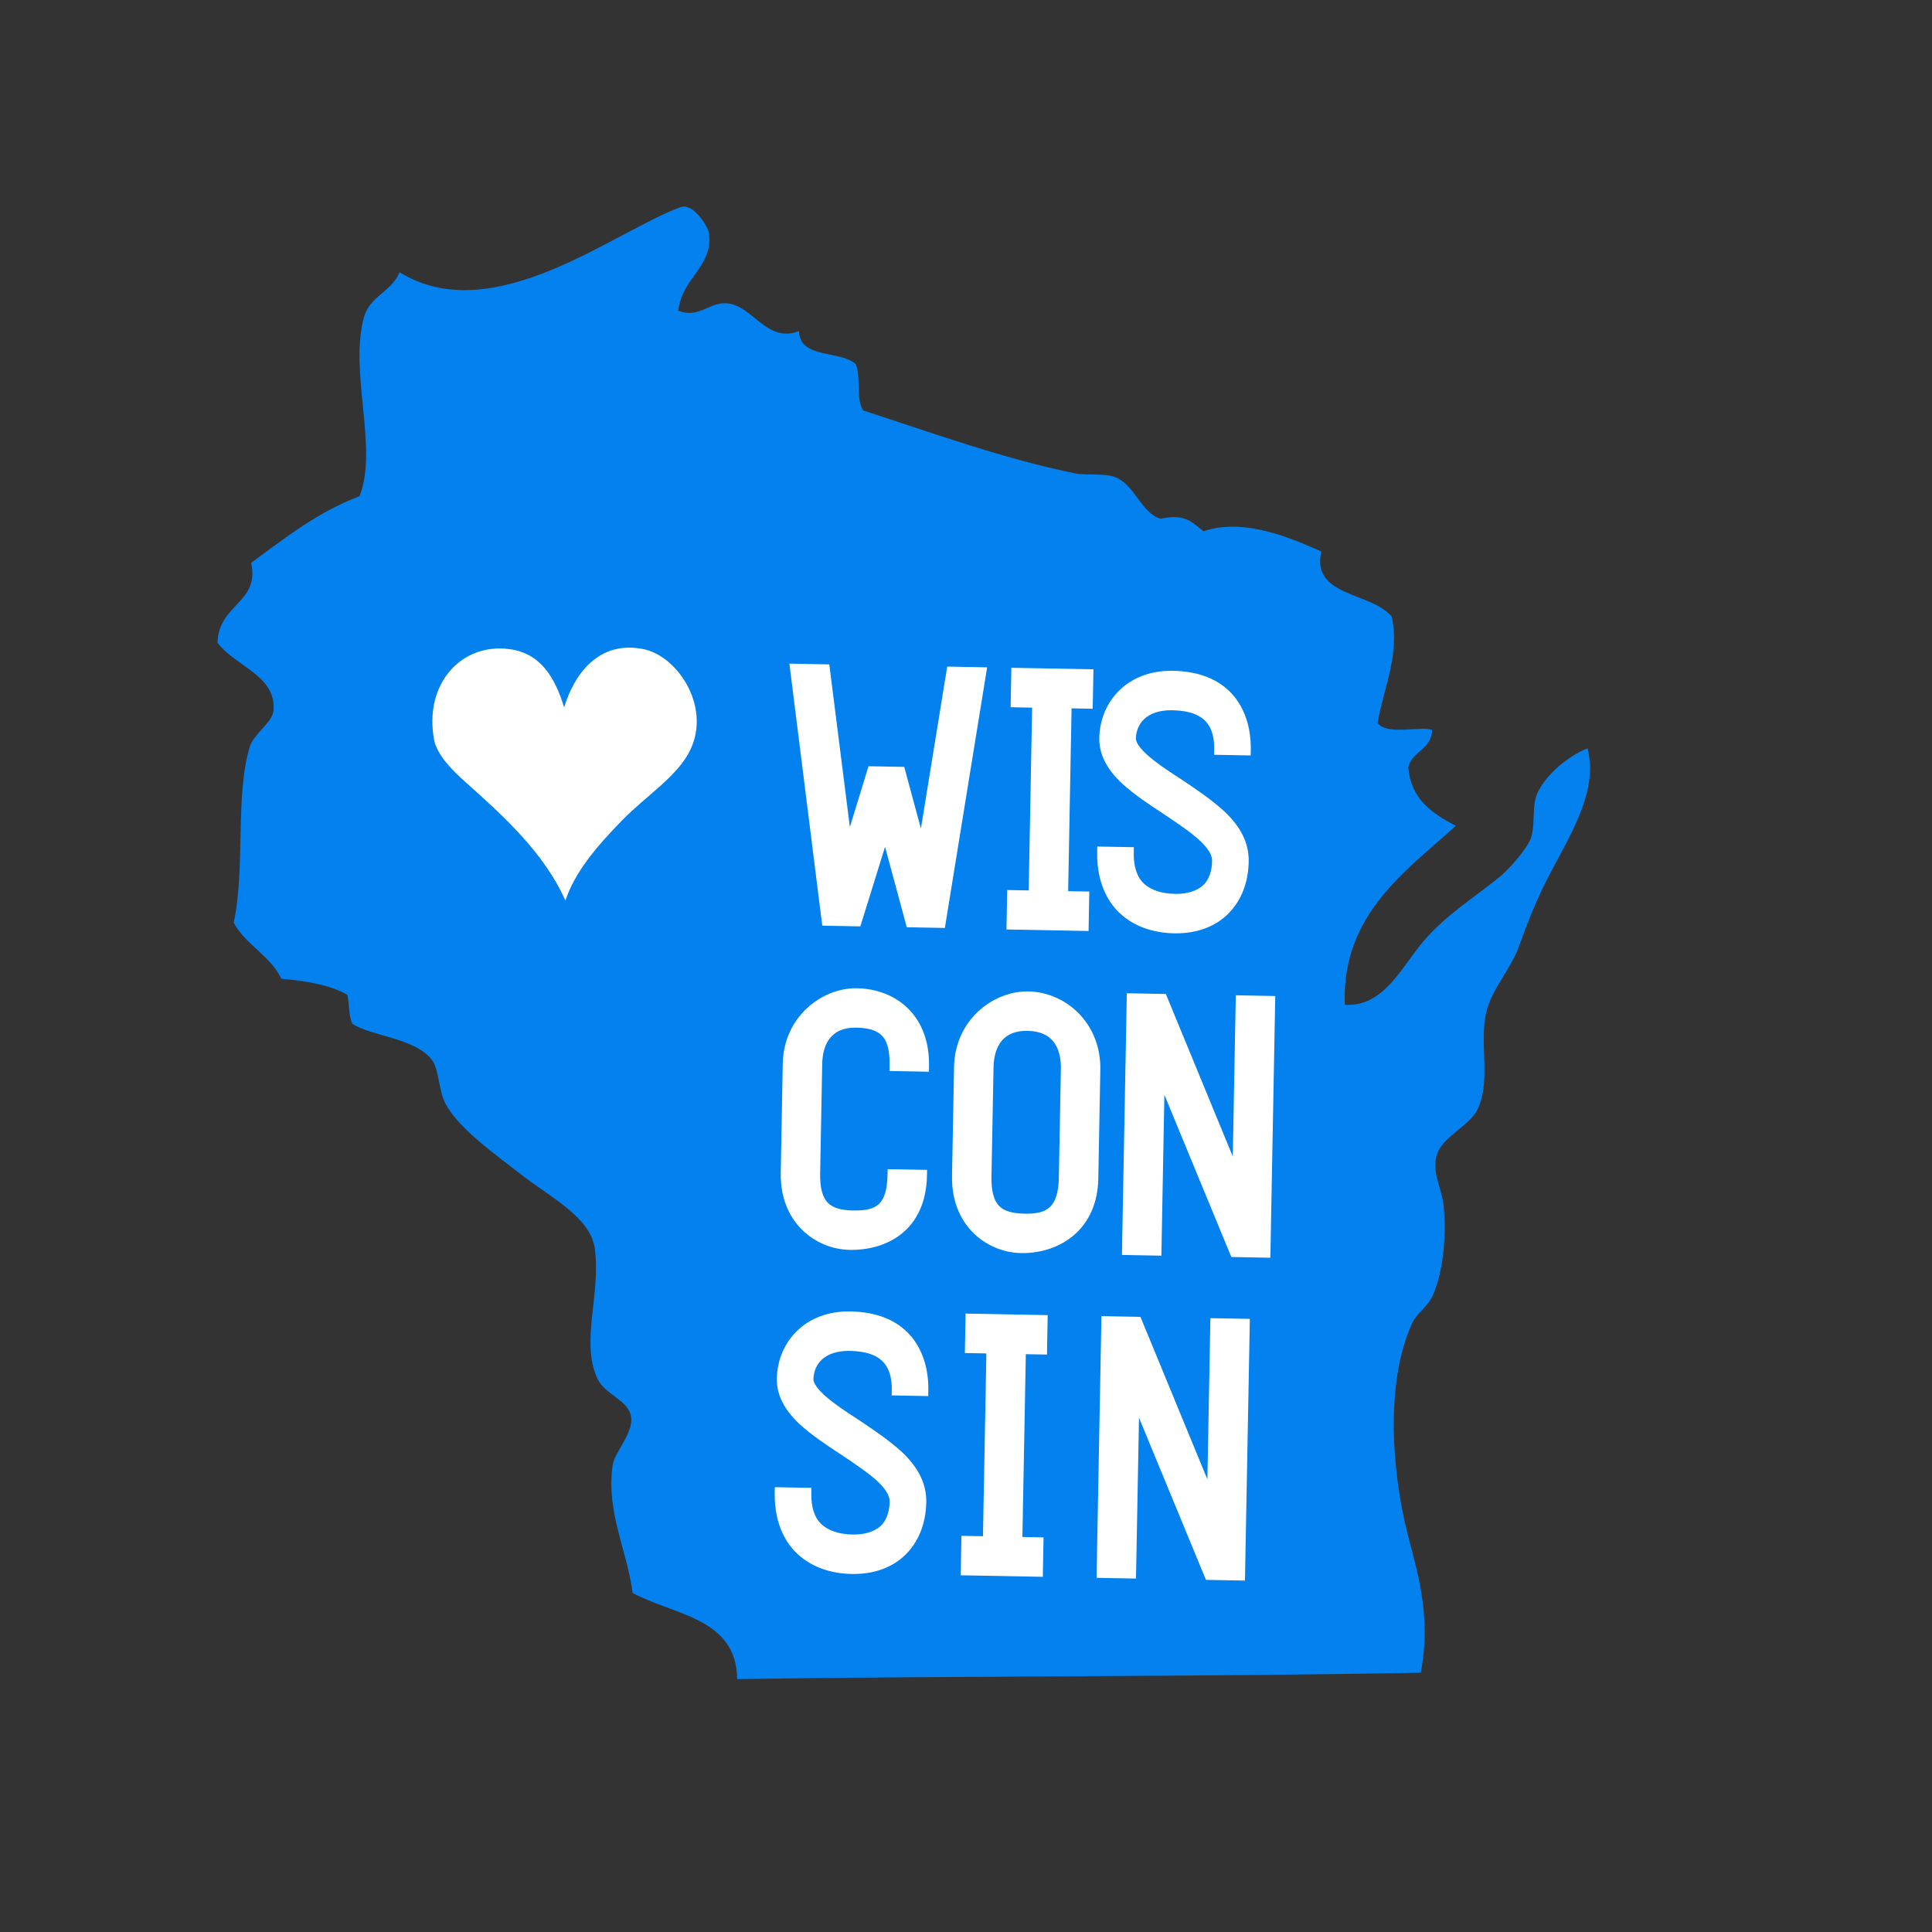
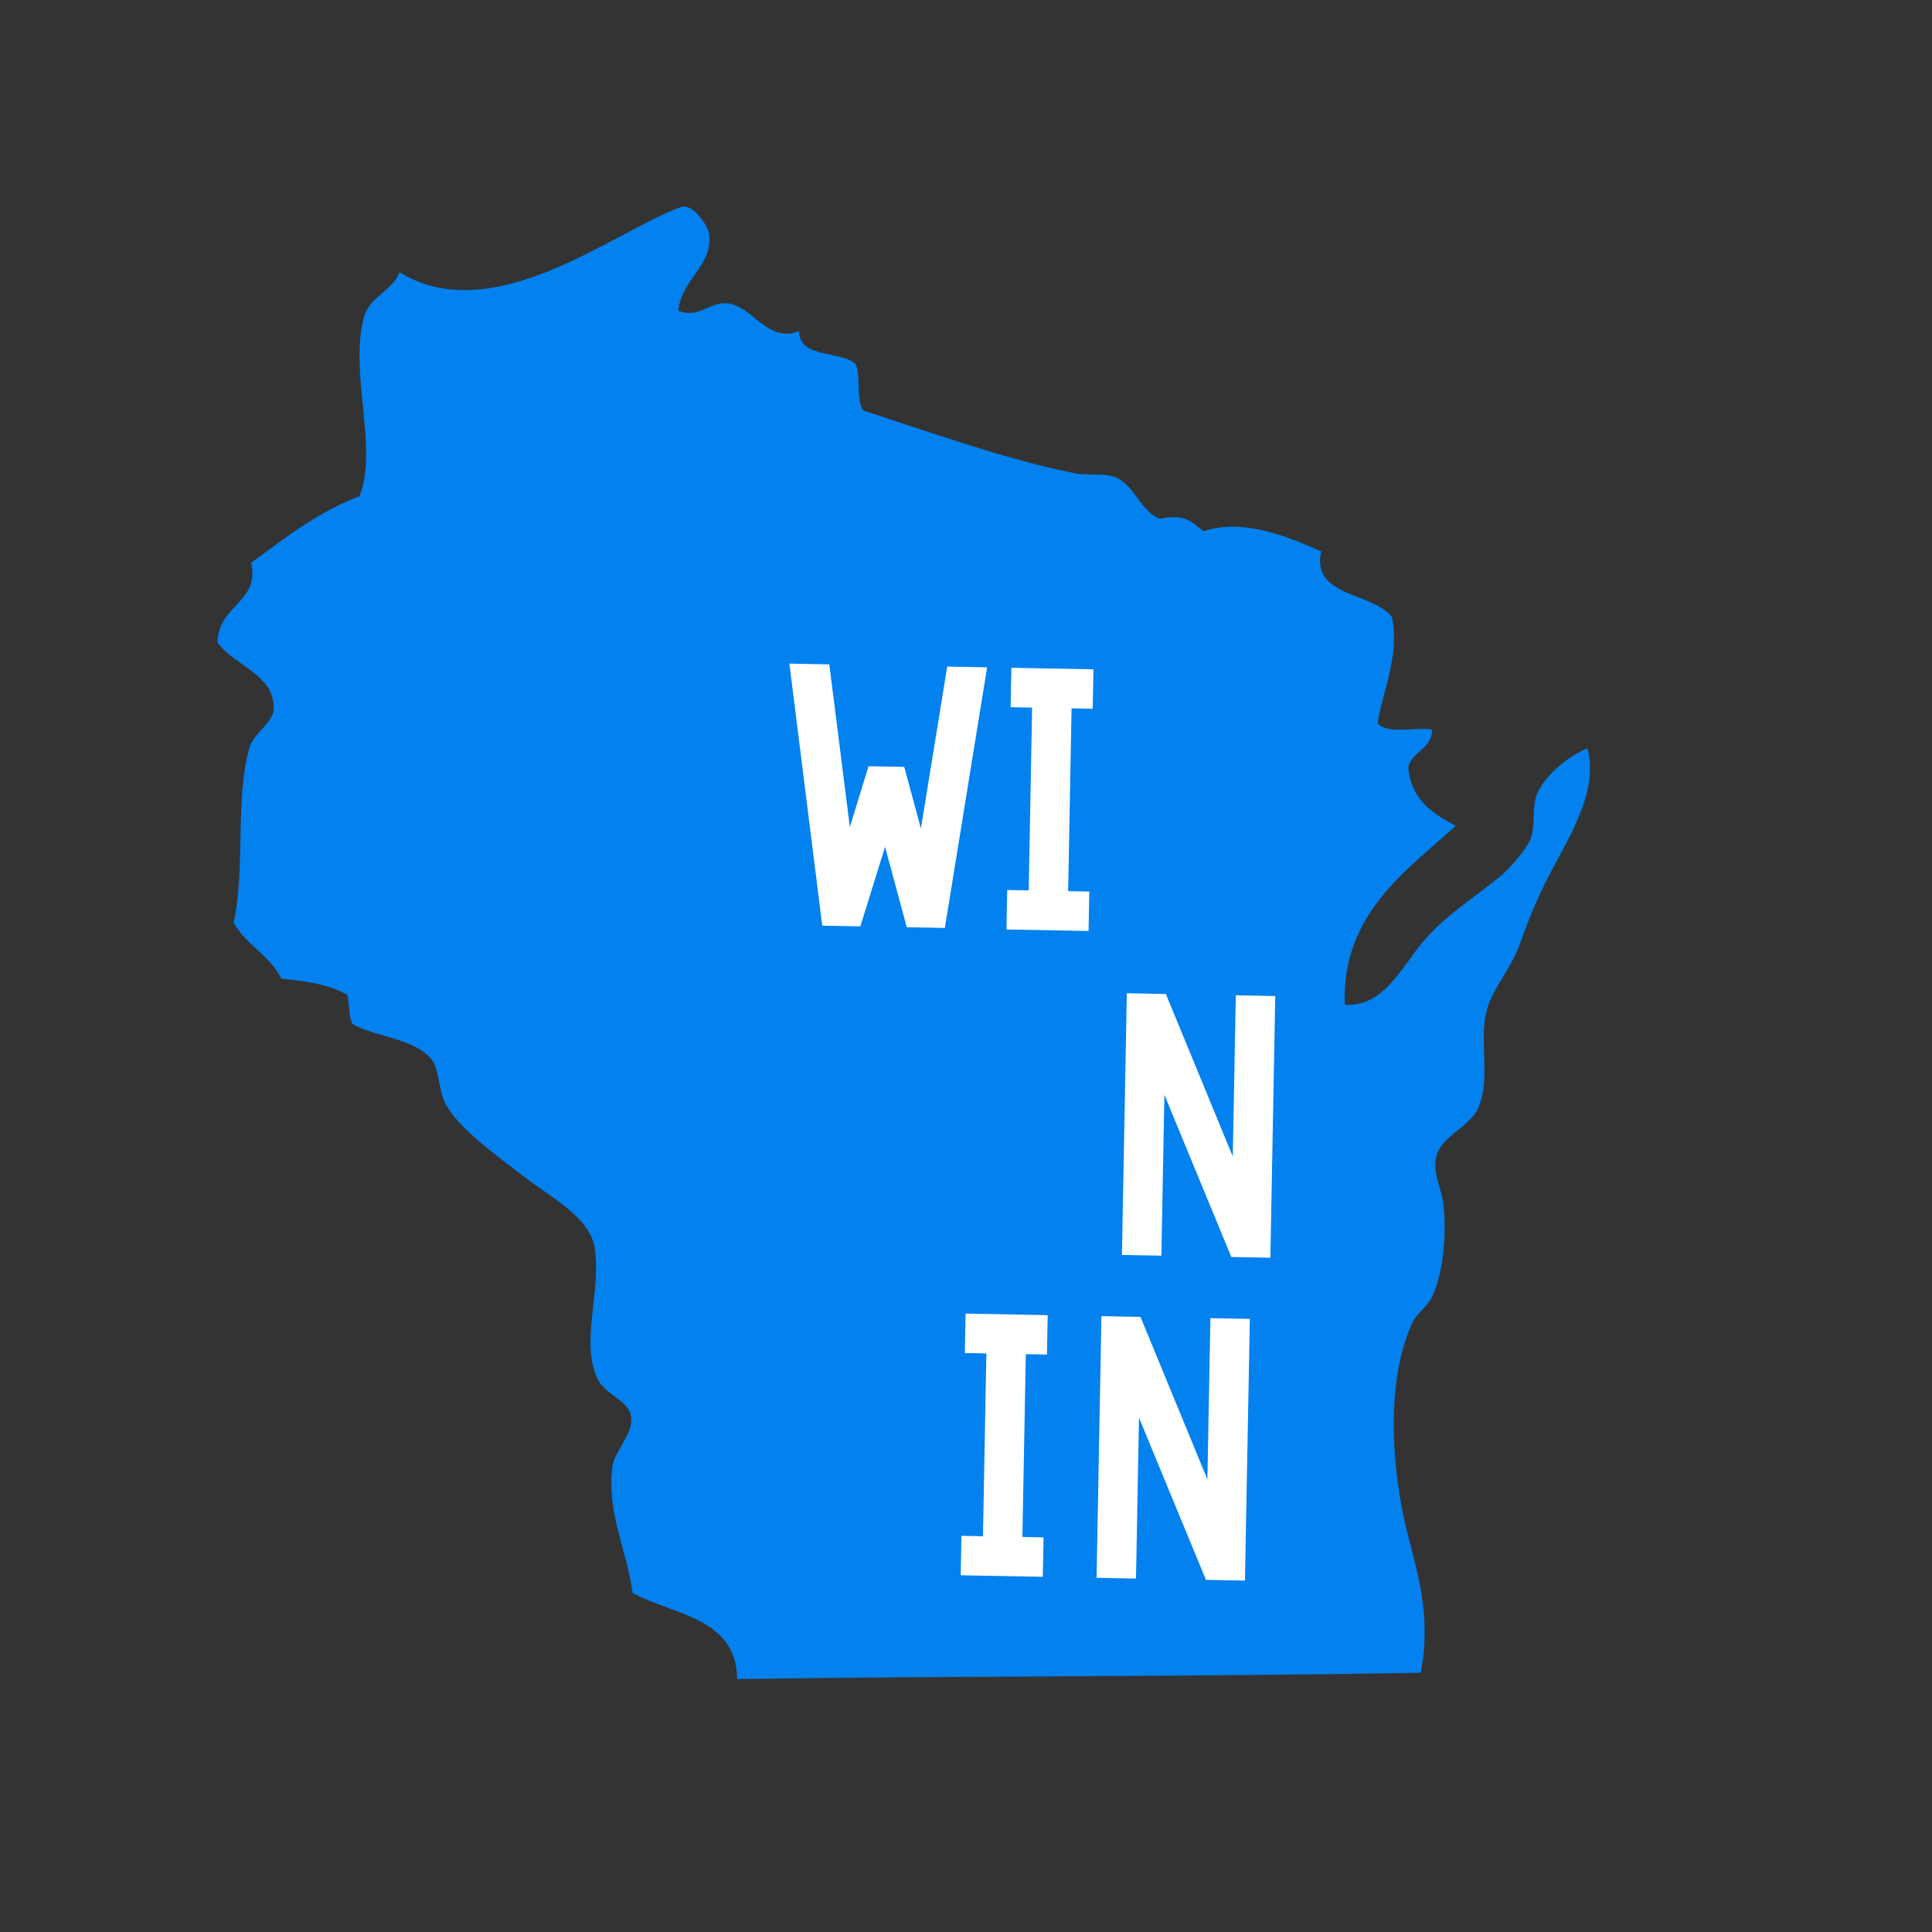
<svg xmlns="http://www.w3.org/2000/svg" version="1.1" id="Layer_1" x="0px" y="0px" width="500px" height="500px" viewBox="0 0 500 500" enable-background="new 0 0 500 500" xml:space="preserve">
  <rect x="0" y="0" width="500" height="500" fill="#333333" stroke="none" />
  <g>
    <g>
      <g>
        <path fill-rule="evenodd" clip-rule="evenodd" fill="#0281ef" d="M175.547,80.434c5.52,2.057,7.976-2.397,12.736-1.924     c6.545,0.651,10.26,10.423,18.482,7.172c0.222,7.315,10.704,4.863,14.714,8.568c1.401,3.28-0.04,9.258,1.948,11.986     c15.829,5.105,36.294,12.554,54.826,16.268c3.039,0.607,7.547-0.138,10.423,1.001c4.982,1.973,6.792,9.392,11.681,10.733     c6.131-1.253,7.754,0.547,11.113,3.255c10.433-3.566,22.576,1.731,30.469,5.229c-2.63,11.784,12.938,10.427,18.245,16.86     c2.19,9.761-2.278,18.98-3.66,27.523c2.407,3.335,11.503,0.656,14.133,1.835c-0.262,5.076-5.066,5.382-6.195,9.55     c0.631,8.38,6.22,12.041,12.307,15.227c-12.771,11.606-29.62,22.912-28.742,46.312c10.171,0.666,14.724-9.91,20.554-16.657     c5.924-6.856,12.958-11.039,19.81-16.677c2.422-1.993,6.816-7.172,7.699-9.52c1.392-3.699,0.213-8.444,1.781-11.897     c2.116-4.642,7.665-9.451,12.973-11.626c3.014,11.532-5.105,23.356-10.531,34.074c-2.807,5.54-4.918,10.803-7.138,16.993     c-2.333,6.501-7.354,11.453-8.637,17.698c-1.647,7.971,1.312,17.225-2.097,24.574c-2.155,4.661-9.554,7.127-10.748,12.42     c-1.021,4.504,1.45,7.932,1.924,12.736c0.642,6.629,0.197,16.213-2.797,23.069c-1.356,3.093-4.094,4.42-5.406,7.33     c-7.23,15.977-4.858,39.353-1.316,53.701c2.343,9.521,6.545,21.467,3.581,36.654c-58.451,1.085-118.24,0.779-176.908,1.643     c-0.153-15.883-16.347-16.484-27.065-22.306c-1.307-10.664-6.901-20.982-5.165-32.959c0.523-3.581,5.381-8.321,4.79-12.573     c-0.612-4.351-6.772-5.717-8.716-9.915c-4.435-9.559,0.913-21.703-0.676-33.596c-1.085-8.184-11.498-13.313-18.932-19.119     c-6.743-5.268-16.149-11.843-19.701-18.394c-1.727-3.187-1.711-8.913-3.458-11.28c-4.296-5.82-15.804-6.176-20.663-9.461     c-0.966-1.993-0.754-5.105-1.307-7.493c-4.464-2.55-10.531-3.576-17.066-4.147c-2.881-5.994-9.17-8.746-12.332-14.482     c3.073-14.581,0.306-32.245,4.099-45.42c0.997-3.458,5.954-6.377,6.206-9.554c0.705-9.076-9.846-11.295-14.497-17.516     c0.227-9.974,10.995-10.28,8.716-20.683c8.736-6.377,17.141-13.106,28.037-17.225c4.913-12.42-2.733-32.027,1.125-46.238     c1.529-5.643,7.207-6.644,9.239-11.725c24.333,15.025,55.886-10.862,72.805-16.87c3.152-1.12,7.059,4.972,7.291,6.896     C184.544,69.035,176.375,72.029,175.547,80.434z" />
      </g>
    </g>
    <g>
      <polygon fill-rule="evenodd" clip-rule="evenodd" fill="#FFFFFF" points="222.658,239.748 229.051,219.164 234.669,239.969     244.529,240.152 255.47,172.704 245.141,172.511 238.329,214.423 234.013,198.472 224.769,198.299 219.945,214.043     214.623,171.944 204.294,171.747 212.798,239.56   " />
      <polygon fill-rule="evenodd" clip-rule="evenodd" fill="#FFFFFF" points="281.908,230.73 276.438,230.632 277.321,183.323     282.791,183.427 282.983,173.216 261.739,172.822 261.547,183.027 267.11,183.131 266.228,230.439 260.664,230.336     260.472,240.546 281.721,240.941   " />
-       <path fill-rule="evenodd" clip-rule="evenodd" fill="#FFFFFF" d="M289.963,236.477c3.492,3.207,8.302,4.958,13.92,5.066h0.479    c5.288,0,9.821-1.618,13.106-4.691c3.62-3.384,5.589-8.188,5.692-13.885c0.088-4.651-1.954-8.884-6.26-12.948    c-3.152-2.896-6.91-5.48-11.173-8.326c-3.29-2.111-6.703-4.36-9.135-6.61c-2.393-2.254-2.634-3.502-2.629-3.931    c0.039-1.963,0.784-3.739,2.097-5.012c1.593-1.524,4.015-2.333,7.004-2.333l0.315,0.005c4.39,0.079,7.354,1.184,9.062,3.359    c1.243,1.613,1.845,3.892,1.795,6.768l-0.029,1.396l9.466,0.173l0.024-1.391c0.104-5.317-1.297-10.004-4.05-13.58    c-3.517-4.469-8.923-6.802-16.075-6.936h-0.488c-5.322,0-9.924,1.722-13.298,4.972c-3.32,3.191-5.194,7.591-5.288,12.396    c-0.074,4.163,1.854,8.03,5.919,11.833c3.117,2.832,7.02,5.441,10.418,7.655l0.335,0.222c3.434,2.293,6.984,4.661,9.451,6.955    c2.097,2.007,3.098,3.694,3.073,5.159c-0.05,2.713-0.849,4.894-2.284,6.274c-1.613,1.485-4.04,2.269-7.023,2.269l-0.312-0.005    c-3.394-0.064-6.146-0.957-7.946-2.585c-1.869-1.702-2.781-4.424-2.713-8.099l0.024-1.391l-9.46-0.177l-0.03,1.391    C283.783,229.562,287.655,234.405,289.963,236.477z" />
-       <path fill-rule="evenodd" clip-rule="evenodd" fill="#FFFFFF" d="M219.861,323.464l0.493,0.005    c9.273,0,19.281-5.071,19.548-19.312l0.024-1.396l-10.205-0.183l-0.03,1.391c-0.148,7.862-2.935,9.303-8.375,9.303h-0.518    c-3.191-0.059-5.273-0.69-6.55-1.987c-1.411-1.436-2.062-3.937-1.993-7.641l0.528-28.2c0.079-4.325,1.628-9.485,8.534-9.485h0.365    c3.384,0.064,5.559,0.819,6.842,2.378c1.223,1.489,1.761,3.853,1.692,7.434l-0.025,1.396l10.21,0.188l0.025-1.391    c0.118-6.245-1.8-11.464-5.554-15.094c-3.31-3.206-7.927-5.021-13.091-5.115l-0.296-0.005c-8.918,0-18.685,7.458-18.912,19.509    l-0.522,28.199c-0.144,7.636,2.964,12.312,5.598,14.887C210.889,321.516,215.343,323.38,219.861,323.464z" />
-       <path fill-rule="evenodd" clip-rule="evenodd" fill="#FFFFFF" d="M266.119,256.577h-0.296c-8.918,0-18.689,7.453-18.912,19.504    l-0.528,28.2c-0.143,7.641,2.969,12.316,5.604,14.891c3.235,3.172,7.689,5.037,12.213,5.12l0.444,0.005    c9.574,0,19.346-5.973,19.597-19.306l0.523-28.205c0.108-5.539-1.86-10.679-5.534-14.467    C275.782,258.763,271.032,256.671,266.119,256.577z M265.138,314.097c-3.196-0.06-5.278-0.69-6.556-1.988    c-1.406-1.43-2.057-3.926-1.988-7.636l0.528-28.199c0.084-4.331,1.628-9.49,8.538-9.49l0.355,0.005    c3.088,0.06,5.366,1.07,6.782,3.009c1.52,2.082,1.796,4.849,1.756,6.797l-0.527,28.205c-0.148,7.783-3.196,9.303-8.42,9.303    L265.138,314.097z" />
      <polygon fill-rule="evenodd" clip-rule="evenodd" fill="#FFFFFF" points="319.041,299.289 301.723,257.243 291.621,257.056     290.354,324.78 300.563,324.968 301.343,283.342 318.666,325.309 328.769,325.501 330.036,257.771 319.825,257.579   " />
-       <path fill-rule="evenodd" clip-rule="evenodd" fill="#FFFFFF" d="M206.519,402.277c3.492,3.206,8.302,4.957,13.915,5.061    l0.483,0.005c5.292,0,9.82-1.618,13.105-4.691c3.616-3.384,5.584-8.183,5.692-13.885c0.084-4.651-1.958-8.884-6.259-12.948    c-3.389-3.117-7.695-5.998-11.177-8.326c-3.29-2.116-6.704-4.365-9.135-6.609c-2.393-2.26-2.629-3.503-2.625-3.932    c0.04-1.963,0.785-3.744,2.097-5.012c1.588-1.524,4.01-2.333,7.009-2.333h0.311c4.385,0.084,7.35,1.184,9.056,3.359    c1.243,1.612,1.845,3.892,1.796,6.772l-0.025,1.391l9.466,0.178l0.024-1.391c0.099-5.317-1.297-10.009-4.049-13.58    c-3.522-4.469-8.928-6.802-16.081-6.936l-0.469-0.004c-5.332,0-9.939,1.721-13.323,4.977c-3.314,3.196-5.189,7.596-5.278,12.396    c-0.079,4.163,1.85,8.03,5.914,11.833c3.093,2.812,7.004,5.426,10.417,7.65l0.385,0.257c3.418,2.284,6.95,4.642,9.402,6.921    c2.096,2.018,3.103,3.704,3.073,5.159c-0.049,2.718-0.848,4.898-2.279,6.279c-1.618,1.484-4.04,2.264-7.009,2.264h-0.33    c-3.394-0.063-6.142-0.962-7.947-2.589c-1.87-1.697-2.777-4.425-2.713-8.095l0.03-1.396l-9.466-0.172l-0.03,1.391    C200.333,395.361,204.21,400.205,206.519,402.277z" />
      <polygon fill-rule="evenodd" clip-rule="evenodd" fill="#FFFFFF" points="248.82,397.473 248.628,407.683 269.878,408.077     270.07,397.872 264.595,397.769 265.482,350.46 270.953,350.559 271.141,340.353 249.896,339.958 249.703,350.164     255.272,350.268 254.39,397.581   " />
      <polygon fill-rule="evenodd" clip-rule="evenodd" fill="#FFFFFF" points="323.461,341.324 313.25,341.143 312.471,382.853     295.147,340.802 285.051,340.614 283.788,408.339 293.993,408.531 294.772,366.9 312.096,408.867 322.193,409.055   " />
    </g>
-     <path fill-rule="evenodd" clip-rule="evenodd" fill="#FFFFFF" d="M146.326,233.074c2.343-7.162,7.877-13.836,14.749-20.84   c6.378-6.501,14.398-11.414,17.629-18.275c5.288-11.212-3.374-24.194-12.184-25.97c-11.602-2.333-17.935,6.516-20.52,15.074   c-2.397-7.828-6.141-13.984-14.103-15.064c-12.396-1.697-22.216,8.854-19.562,23.405c0.745,4.03,4.903,8.114,8.02,10.896   C130.403,211.262,140.89,220.796,146.326,233.074z" />
  </g>
</svg>